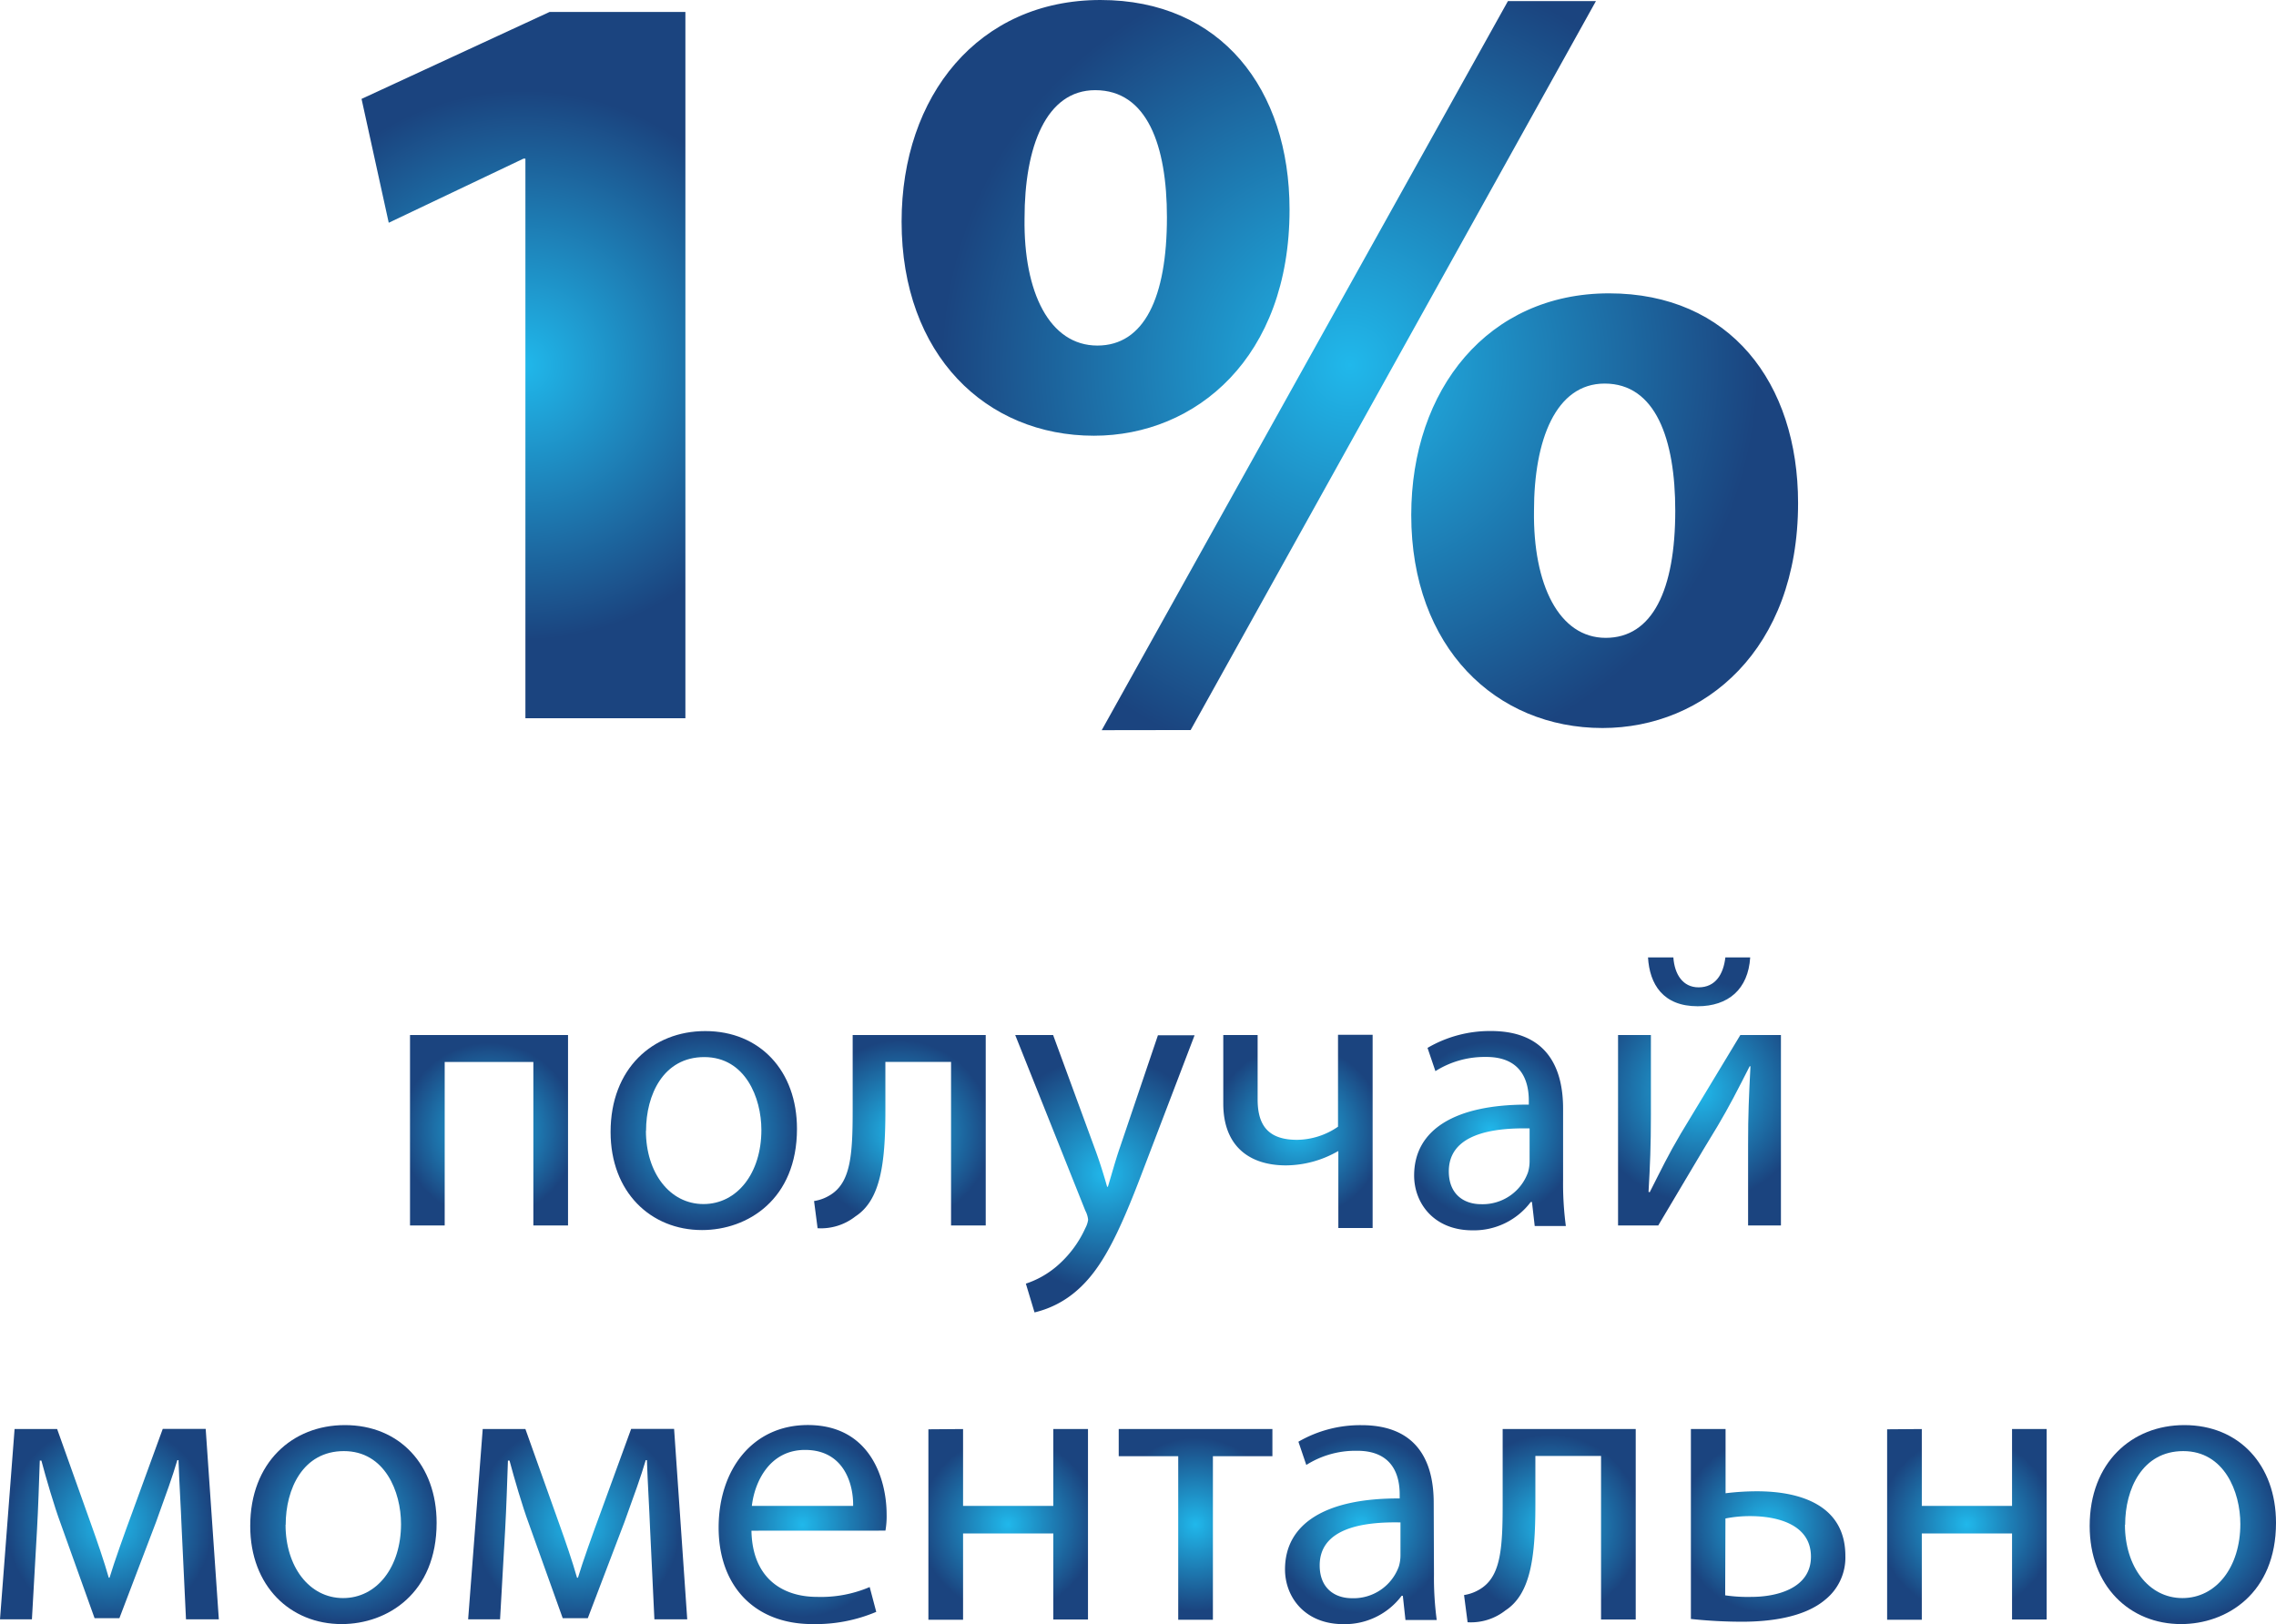
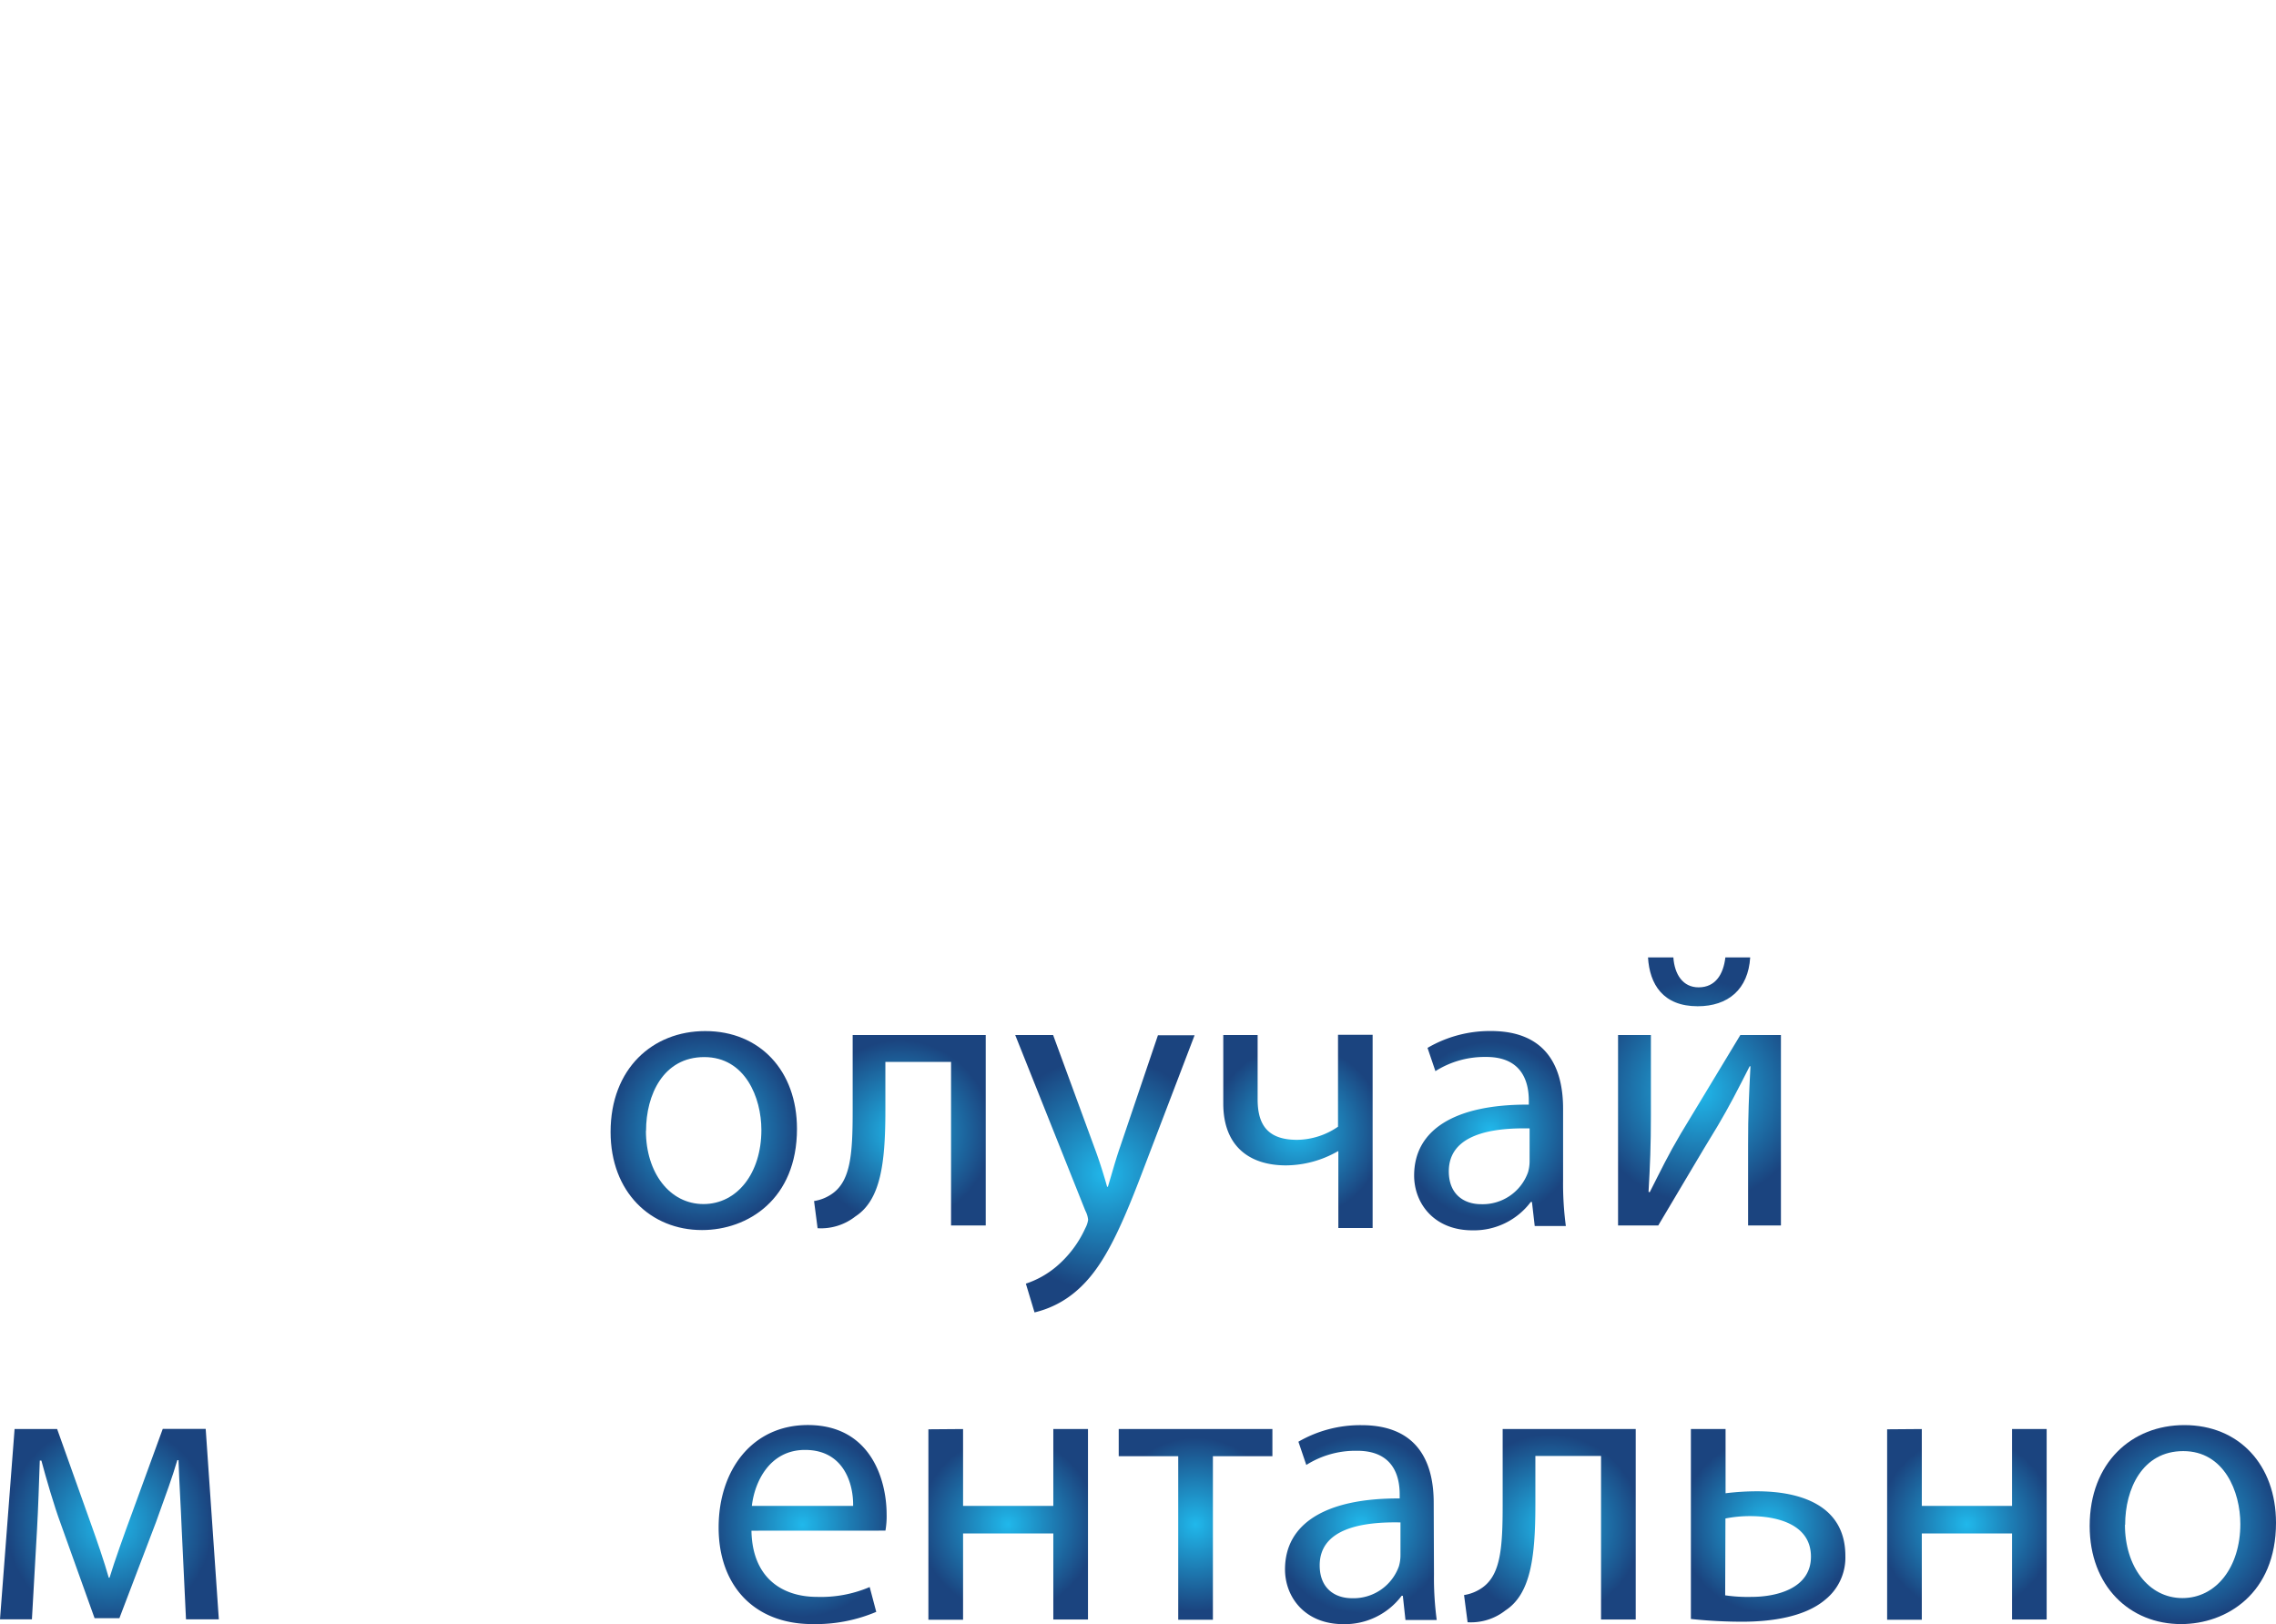
<svg xmlns="http://www.w3.org/2000/svg" xmlns:xlink="http://www.w3.org/1999/xlink" viewBox="0 0 346.55 247.31">
  <defs>
    <style>.cls-1{fill:url(#radial-gradient);}.cls-2{fill:url(#radial-gradient-2);}.cls-3{fill:url(#radial-gradient-3);}.cls-4{fill:url(#radial-gradient-4);}.cls-5{fill:url(#radial-gradient-5);}.cls-6{fill:url(#radial-gradient-6);}.cls-7{fill:url(#radial-gradient-7);}.cls-8{fill:url(#radial-gradient-8);}.cls-9{fill:url(#radial-gradient-9);}.cls-10{fill:url(#radial-gradient-10);}.cls-11{fill:url(#radial-gradient-11);}.cls-12{fill:url(#radial-gradient-12);}.cls-13{fill:url(#radial-gradient-13);}.cls-14{fill:url(#radial-gradient-14);}.cls-15{fill:url(#radial-gradient-15);}.cls-16{fill:url(#radial-gradient-16);}.cls-17{fill:url(#radial-gradient-17);}.cls-18{fill:url(#radial-gradient-18);}.cls-19{fill:url(#radial-gradient-19);}.cls-20{fill:url(#radial-gradient-20);}</style>
    <radialGradient id="radial-gradient" cx="74.46" cy="172.13" r="13.33" gradientUnits="userSpaceOnUse">
      <stop offset="0" stop-color="#20b8eb" />
      <stop offset="1" stop-color="#1b447f" />
    </radialGradient>
    <radialGradient id="radial-gradient-2" cx="107.16" cy="172.16" r="14.68" xlink:href="#radial-gradient" />
    <radialGradient id="radial-gradient-3" cx="137.04" cy="172.34" r="13.91" xlink:href="#radial-gradient" />
    <radialGradient id="radial-gradient-4" cx="168.24" cy="178.73" r="17.78" xlink:href="#radial-gradient" />
    <radialGradient id="radial-gradient-5" cx="197.58" cy="172.31" r="13.14" xlink:href="#radial-gradient" />
    <radialGradient id="radial-gradient-6" cx="226.86" cy="172.16" r="13.47" xlink:href="#radial-gradient" />
    <radialGradient id="radial-gradient-7" cx="258.75" cy="166.22" r="16.91" xlink:href="#radial-gradient" />
    <radialGradient id="radial-gradient-8" cx="16.68" cy="232.13" r="15.64" xlink:href="#radial-gradient" />
    <radialGradient id="radial-gradient-9" cx="52.29" cy="232.16" r="14.68" xlink:href="#radial-gradient" />
    <radialGradient id="radial-gradient-10" cx="87.96" cy="232.13" r="15.64" xlink:href="#radial-gradient" />
    <radialGradient id="radial-gradient-11" cx="122.19" cy="232.16" r="14.03" xlink:href="#radial-gradient" />
    <radialGradient id="radial-gradient-12" cx="153.51" cy="232.13" r="13.39" xlink:href="#radial-gradient" />
    <radialGradient id="radial-gradient-13" cx="182.04" cy="232.13" r="13.19" xlink:href="#radial-gradient" />
    <radialGradient id="radial-gradient-14" cx="207.21" cy="232.16" r="13.47" xlink:href="#radial-gradient" />
    <radialGradient id="radial-gradient-15" cx="236.01" cy="232.34" r="13.91" xlink:href="#radial-gradient" />
    <radialGradient id="radial-gradient-16" cx="269.22" cy="232.28" r="13.29" xlink:href="#radial-gradient" />
    <radialGradient id="radial-gradient-17" cx="299.49" cy="232.13" r="13.39" xlink:href="#radial-gradient" />
    <radialGradient id="radial-gradient-18" cx="332.37" cy="232.16" r="14.68" xlink:href="#radial-gradient" />
    <radialGradient id="radial-gradient-19" cx="79.7" cy="55.6" r="41.83" xlink:href="#radial-gradient" />
    <radialGradient id="radial-gradient-20" cx="205.53" cy="55.59" r="62.25" xlink:href="#radial-gradient" />
  </defs>
  <title>текстк</title>
  <g id="Layer_2" data-name="Layer 2">
    <g id="web_template">
-       <path class="cls-1" d="M86.49,157.61v29H81.21v-24.9H67.71v24.9H62.43v-29Z" />
      <path class="cls-2" d="M121.35,171.89c0,10.74-7.5,15.42-14.46,15.42-7.8,0-13.92-5.76-13.92-14.94,0-9.66,6.42-15.36,14.4-15.36C115.71,157,121.35,163.07,121.35,171.89Zm-23,.3c0,6.36,3.6,11.16,8.76,11.16s8.82-4.74,8.82-11.28c0-4.92-2.46-11.1-8.7-11.1S98.37,166.73,98.37,172.19Z" />
      <path class="cls-3" d="M150.09,157.61v29h-5.28v-24.9h-10v7.44c0,8.16-.78,13.62-4.56,16.08a8.48,8.48,0,0,1-5.76,1.8l-.54-4.14a6.54,6.54,0,0,0,2.88-1.2c2.7-2,3-6.06,3-12.54V157.61Z" />
      <path class="cls-4" d="M160.35,157.61l6.3,17.16c.72,1.92,1.44,4.2,1.92,5.94h.12c.54-1.74,1.14-4,1.86-6.06l5.76-17h5.58L174,178.31c-3.78,10-6.36,15-10,18.18a15,15,0,0,1-6.48,3.36l-1.32-4.38a14,14,0,0,0,4.62-2.58,16.68,16.68,0,0,0,4.44-5.88,3.79,3.79,0,0,0,.42-1.26,3.65,3.65,0,0,0-.42-1.38l-10.68-26.76Z" />
      <path class="cls-5" d="M191.49,157.61v9.78c0,3.72,1.38,6.18,6,6.18a11.18,11.18,0,0,0,6.24-2v-14H209V187h-5.22v-11.7h-.06a16.05,16.05,0,0,1-7.92,2.16c-5.46,0-9.54-2.82-9.54-9.42V157.61Z" />
      <path class="cls-6" d="M238,179.69a48.73,48.73,0,0,0,.42,7h-4.74l-.42-3.66h-.18a10.82,10.82,0,0,1-8.88,4.32c-5.88,0-8.88-4.14-8.88-8.34,0-7,6.24-10.86,17.46-10.8v-.6c0-2.34-.66-6.72-6.6-6.66a14,14,0,0,0-7.62,2.16l-1.2-3.54A18.8,18.8,0,0,1,227,157c8.88,0,11,6.06,11,11.82Zm-5.1-7.86c-5.76-.12-12.3.9-12.3,6.54,0,3.48,2.28,5,4.92,5a7.33,7.33,0,0,0,7.14-4.86,6,6,0,0,0,.24-1.68Z" />
      <path class="cls-7" d="M251.37,157.61v12.24c0,4.56-.12,7.5-.36,11.64l.18.06c1.8-3.54,2.76-5.58,4.74-8.94l9.06-15h6.18v29h-5v-12.3c0-4.74.12-7.2.36-11.94h-.12c-1.92,3.78-3.12,6.12-4.86,9.06-2.76,4.5-6,10.08-9.06,15.18h-6.12v-29Zm3.42-11.82c.18,2.58,1.44,4.56,3.84,4.56,2.58,0,3.78-2,4.08-4.56h3.78c-.3,4.86-3.36,7.44-8,7.44-5.28,0-7.32-3.36-7.56-7.44Z" />
      <path class="cls-8" d="M2.22,217.61H8.7l5.22,14.64c.78,2.16,2,5.7,2.64,8h.12c.66-2.22,2.28-6.78,3.48-10l4.62-12.66h6.54l2,29h-5l-.66-13.86c-.12-3.18-.36-6.84-.48-10.38H27c-.78,2.64-1.62,4.92-3.24,9.42l-5.58,14.64H14.4l-5.16-14.4c-1-2.7-2.22-6.9-2.94-9.6H6.06c-.12,3.42-.24,7.26-.42,10.44l-.78,13.74H0Z" />
-       <path class="cls-9" d="M66.48,231.89c0,10.74-7.5,15.42-14.46,15.42-7.8,0-13.92-5.76-13.92-14.94,0-9.66,6.42-15.36,14.4-15.36C60.84,217,66.48,223.07,66.48,231.89Zm-23,.3c0,6.36,3.6,11.16,8.76,11.16s8.82-4.74,8.82-11.28c0-4.92-2.46-11.1-8.7-11.1S43.5,226.73,43.5,232.19Z" />
-       <path class="cls-10" d="M73.5,217.61H80l5.22,14.64c.78,2.16,2,5.7,2.64,8H88c.66-2.22,2.28-6.78,3.48-10l4.62-12.66h6.54l2,29h-5l-.66-13.86c-.12-3.18-.36-6.84-.48-10.38h-.18c-.78,2.64-1.62,4.92-3.24,9.42l-5.58,14.64H85.68l-5.16-14.4c-1-2.7-2.22-6.9-2.94-9.6h-.24c-.12,3.42-.24,7.26-.42,10.44l-.78,13.74H71.28Z" />
      <path class="cls-11" d="M114.42,233.09c.12,7.14,4.62,10.08,10,10.08a18.89,18.89,0,0,0,8-1.5l1,3.78a23.66,23.66,0,0,1-9.72,1.86c-8.94,0-14.28-5.94-14.28-14.7S114.54,217,123,217c9.54,0,12,8.28,12,13.62a12.87,12.87,0,0,1-.18,2.46Zm15.48-3.78c.06-3.3-1.38-8.52-7.32-8.52-5.4,0-7.68,4.86-8.1,8.52Z" />
      <path class="cls-12" d="M146.64,217.61v11.7h13.74v-11.7h5.28v29h-5.28V233.51H146.64v13.14h-5.28v-29Z" />
      <path class="cls-13" d="M193.74,217.61v4.14h-9.06v24.9H179.4v-24.9h-9.06v-4.14Z" />
      <path class="cls-14" d="M218.34,239.69a48.73,48.73,0,0,0,.42,7H214L213.6,243h-.18a10.82,10.82,0,0,1-8.88,4.32c-5.88,0-8.88-4.14-8.88-8.34,0-7,6.24-10.86,17.46-10.8v-.6c0-2.34-.66-6.72-6.6-6.66a14,14,0,0,0-7.62,2.16l-1.2-3.54a18.8,18.8,0,0,1,9.6-2.52c8.88,0,11,6.06,11,11.82Zm-5.1-7.86c-5.76-.12-12.3.9-12.3,6.54,0,3.48,2.28,5,4.92,5a7.33,7.33,0,0,0,7.14-4.86,6,6,0,0,0,.24-1.68Z" />
      <path class="cls-15" d="M249.06,217.61v29h-5.28v-24.9h-10v7.44c0,8.16-.78,13.62-4.56,16.08a8.48,8.48,0,0,1-5.76,1.8l-.54-4.14a6.54,6.54,0,0,0,2.88-1.2c2.7-2,3-6.06,3-12.54V217.61Z" />
      <path class="cls-16" d="M262.74,217.61v9.78a38.83,38.83,0,0,1,4.8-.3c6.54,0,13.44,2.1,13.44,9.84a8.22,8.22,0,0,1-3.06,6.66c-3.18,2.7-8.4,3.36-12.66,3.36a73.69,73.69,0,0,1-7.8-.42V217.61Zm-.06,25.32a23.58,23.58,0,0,0,4,.24c3.9,0,9.06-1.32,9.06-6.12,0-5-5.28-6.18-9.24-6.18a19.24,19.24,0,0,0-3.78.36Z" />
      <path class="cls-17" d="M292.62,217.61v11.7h13.74v-11.7h5.27v29h-5.27V233.51H292.62v13.14h-5.28v-29Z" />
      <path class="cls-18" d="M346.55,231.89c0,10.74-7.5,15.42-14.46,15.42-7.8,0-13.91-5.76-13.91-14.94,0-9.66,6.42-15.36,14.4-15.36C340.92,217,346.55,223.07,346.55,231.89Zm-23,.3c0,6.36,3.59,11.16,8.75,11.16s8.82-4.74,8.82-11.28c0-4.92-2.46-11.1-8.69-11.1S323.58,226.73,323.58,232.19Z" />
-       <path class="cls-19" d="M80,24.16H79.7L59.19,33.92,55.05,15.06,83.68,1.82h20.68V109.37H80Z" />
-       <path class="cls-20" d="M196.35,31.93c0,22.51-14.23,34.42-29.79,34.42-16.38,0-29.28-12.24-29.28-32.6C137.28,14.56,149,0,167.56,0,185.92,0,196.35,13.57,196.35,31.93ZM156,33.26c-.16,11.25,3.81,19.36,11.09,19.36,7.11,0,10.59-7.28,10.59-19.53,0-10.92-3-19.36-10.92-19.36C159.28,13.73,156,22.34,156,33.26Zm11.75,77.93L229.6.17H243l-61.71,111ZM273.78,76.61c0,22.33-14.23,34.25-29.78,34.25-16.22,0-29.12-12.24-29.12-32.43,0-19.19,11.74-33.76,30.11-33.76S273.78,58.24,273.78,76.61Zm-40.21,1.16c-.16,11.25,3.81,19.36,10.92,19.36s10.59-7.28,10.59-19.36c0-10.92-3-19.36-10.75-19.36C236.88,58.41,233.57,67,233.57,77.77Z" />
    </g>
  </g>
</svg>